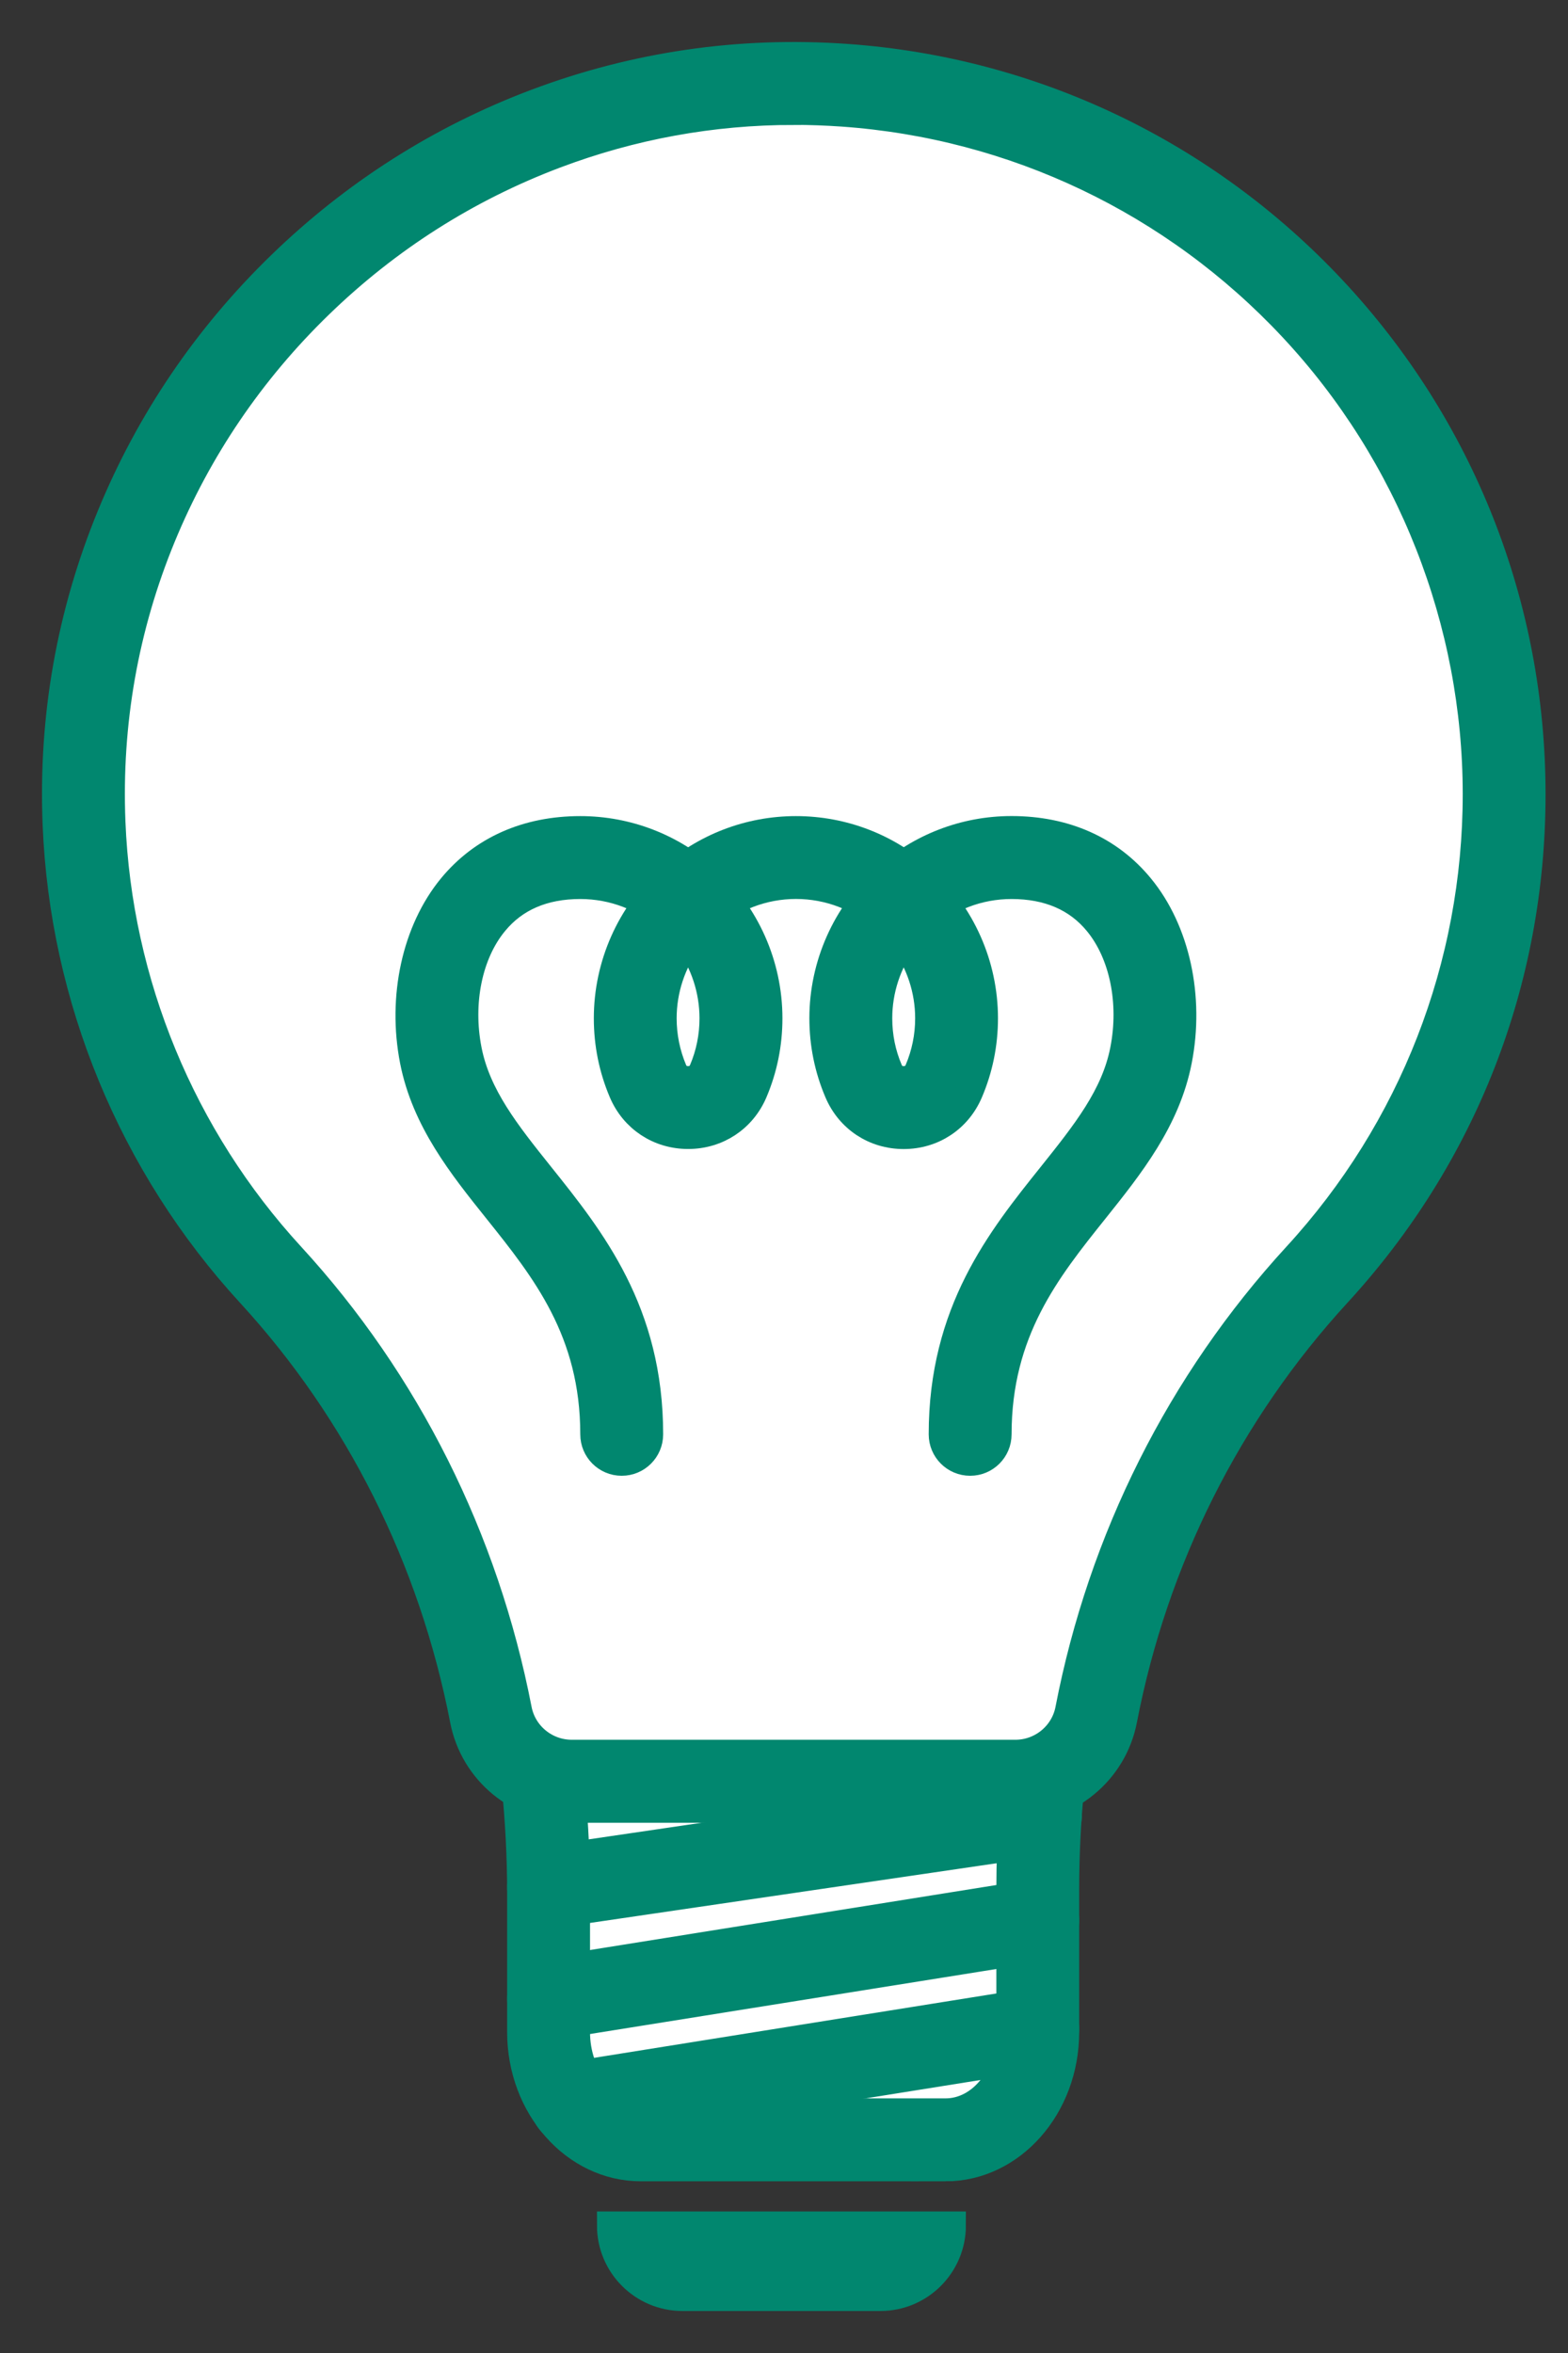
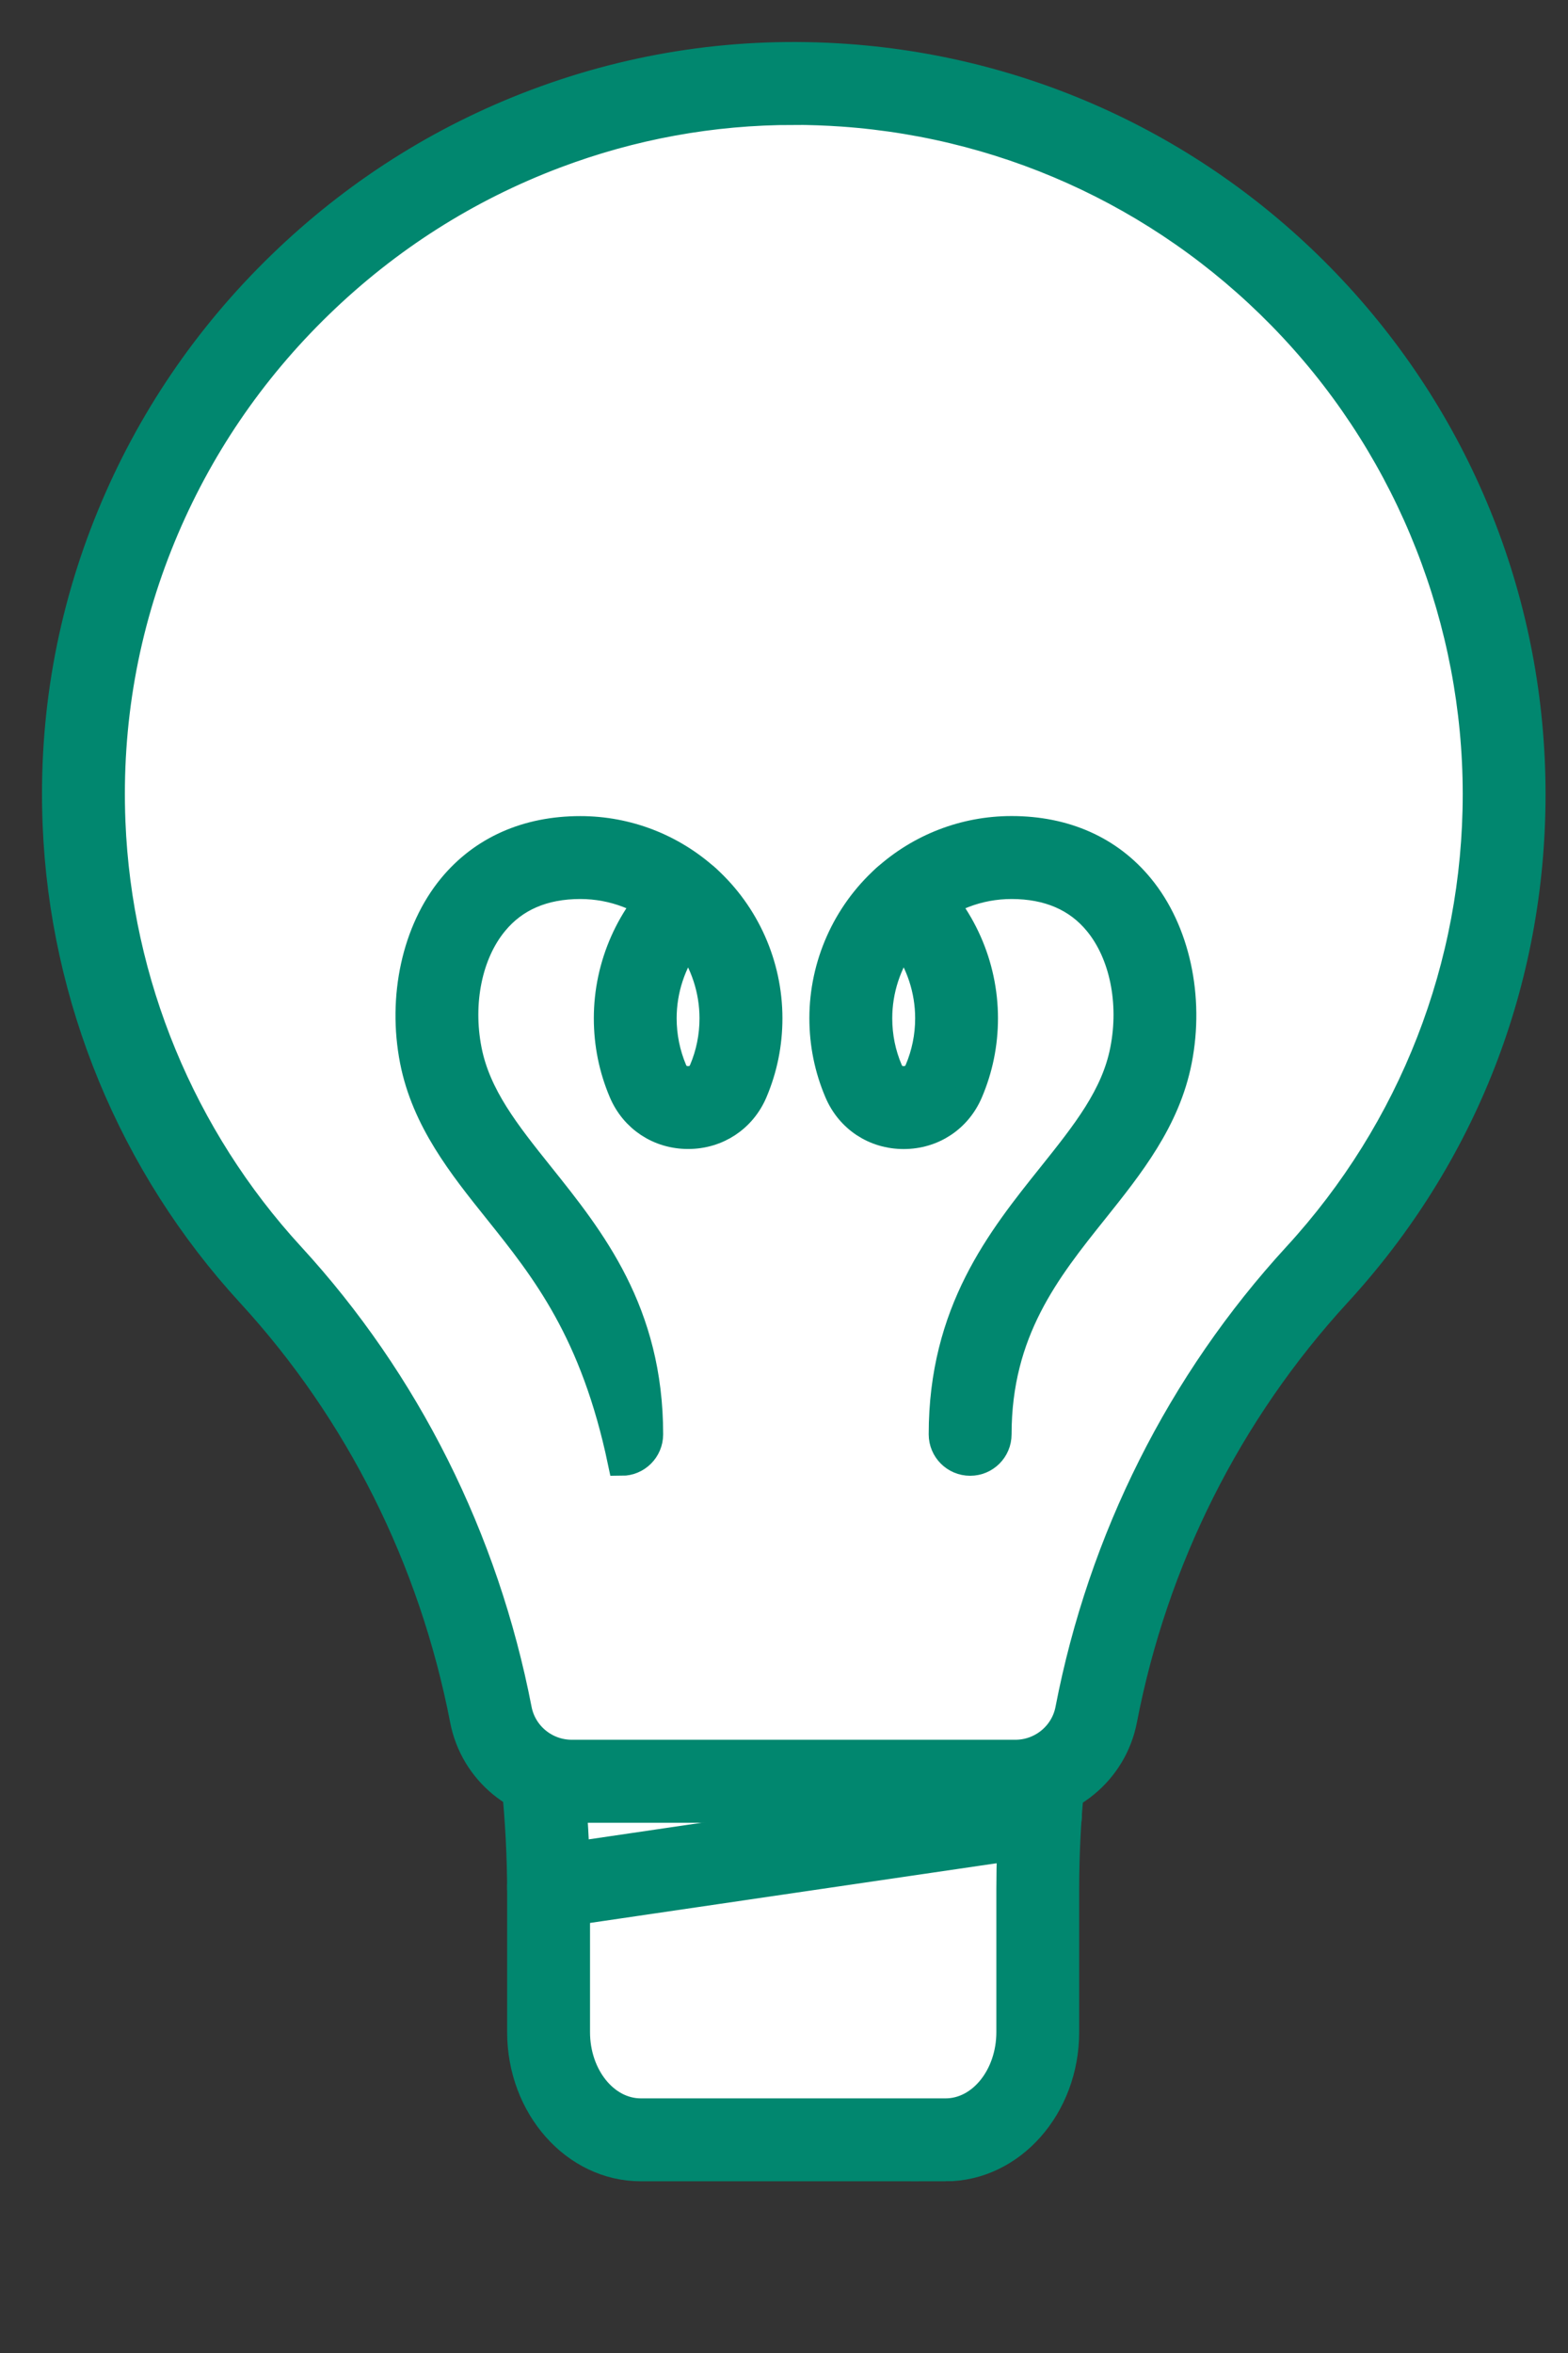
<svg xmlns="http://www.w3.org/2000/svg" width="28" height="42" viewBox="0 0 28 42" fill="none">
  <rect x="0" y="0" width="28" height="42" fill="#333333" stroke="none" />
  <path d="M9.796 33.79V36.271C9.796 37.334 10.533 38.194 11.442 38.194H16.886C17.795 38.194 18.532 37.333 18.532 36.271V33.718C18.532 33.072 18.564 32.43 18.628 31.794H9.693C9.761 32.453 9.796 33.12 9.796 33.79V33.79Z" fill="white" stroke="#01876F" stroke-width="0.5" />
  <path d="M16.886 38.685H11.443C10.265 38.685 9.306 37.602 9.306 36.272V33.79C9.306 33.146 9.272 32.491 9.206 31.844C9.191 31.706 9.236 31.568 9.329 31.466C9.422 31.363 9.554 31.304 9.693 31.304H18.628C18.767 31.304 18.899 31.363 18.992 31.466C19.085 31.568 19.13 31.706 19.116 31.843C19.053 32.465 19.021 33.096 19.021 33.719V36.272C19.021 37.602 18.063 38.686 16.885 38.686L16.886 38.685ZM10.229 32.284C10.267 32.787 10.286 33.291 10.286 33.79V36.272C10.286 37.062 10.805 37.705 11.443 37.705H16.886C17.523 37.705 18.042 37.062 18.042 36.272V33.718C18.042 33.242 18.06 32.762 18.094 32.283H10.229V32.284Z" fill="#01876F" stroke="#01876F" stroke-width="0.5" />
  <path d="M26.859 14.175C26.859 7.473 21.661 1.985 15.077 1.522C7.562 0.994 1.199 7.165 1.501 14.692C1.625 17.797 2.866 20.614 4.832 22.754C6.863 24.965 8.201 27.694 8.766 30.608C8.9 31.298 9.507 31.794 10.209 31.794H18.132C18.835 31.794 19.442 31.297 19.575 30.607C20.137 27.693 21.485 24.966 23.518 22.753C25.592 20.495 26.859 17.483 26.859 14.175H26.859Z" fill="white" stroke="#01876F" stroke-width="0.5" />
  <path d="M18.131 32.284H10.209C9.272 32.284 8.462 31.619 8.285 30.701C7.728 27.828 6.409 25.195 4.471 23.086C2.365 20.793 1.136 17.819 1.011 14.712C0.934 12.806 1.262 10.951 1.984 9.199C2.678 7.516 3.697 6.014 5.014 4.736C6.331 3.458 7.863 2.483 9.568 1.84C11.343 1.171 13.207 0.899 15.111 1.033C18.43 1.266 21.514 2.737 23.795 5.174C26.087 7.622 27.349 10.819 27.349 14.175C27.349 17.53 26.117 20.648 23.878 23.084C21.93 25.205 20.608 27.838 20.056 30.699C19.879 31.617 19.069 32.284 18.131 32.284V32.284ZM14.172 1.98C12.713 1.98 11.284 2.24 9.914 2.757C8.336 3.353 6.917 4.255 5.697 5.439C4.477 6.623 3.533 8.014 2.89 9.572C2.222 11.193 1.919 12.909 1.99 14.672C2.106 17.548 3.243 20.3 5.193 22.422C7.254 24.665 8.656 27.463 9.247 30.514C9.336 30.972 9.741 31.304 10.21 31.304H18.132C18.601 31.304 19.006 30.971 19.094 30.513C19.681 27.474 21.086 24.676 23.157 22.421C25.229 20.166 26.37 17.238 26.37 14.174C26.37 11.111 25.201 8.109 23.08 5.843C20.969 3.587 18.114 2.226 15.043 2.01C14.752 1.99 14.461 1.979 14.172 1.979L14.172 1.98Z" fill="#01876F" stroke="#01876F" stroke-width="0.5" />
  <path d="M9.796 34.174C9.557 34.174 9.348 33.999 9.312 33.756C9.272 33.488 9.458 33.239 9.726 33.2L18.509 31.91C18.776 31.872 19.025 32.056 19.065 32.324C19.104 32.592 18.919 32.841 18.651 32.88L9.868 34.169C9.844 34.173 9.82 34.175 9.796 34.175L9.796 34.174Z" fill="#01876F" stroke="#01876F" stroke-width="0.5" />
-   <path d="M9.796 36.165C9.559 36.165 9.351 35.993 9.313 35.752C9.27 35.485 9.452 35.234 9.719 35.191L18.455 33.794C18.722 33.752 18.974 33.934 19.016 34.201C19.059 34.468 18.877 34.719 18.61 34.762L9.874 36.159C9.848 36.163 9.822 36.165 9.796 36.165Z" fill="#01876F" stroke="#01876F" stroke-width="0.5" />
-   <path d="M10.208 38.035C9.971 38.035 9.764 37.863 9.725 37.622C9.682 37.355 9.864 37.104 10.132 37.061L18.454 35.73C18.722 35.687 18.973 35.87 19.015 36.137C19.058 36.404 18.876 36.655 18.609 36.698L10.286 38.029C10.26 38.033 10.234 38.035 10.208 38.035Z" fill="#01876F" stroke="#01876F" stroke-width="0.5" />
-   <path d="M10.91 39.724H16.998C16.998 40.428 16.426 41 15.722 41H12.186C11.482 41 10.91 40.428 10.91 39.724Z" fill="#01876F" stroke="#01876F" stroke-width="0.5" />
-   <path d="M11.102 26.092C10.831 26.092 10.612 25.873 10.612 25.602C10.612 23.759 9.733 22.66 8.883 21.598C8.251 20.809 7.598 19.993 7.39 18.931C7.169 17.799 7.428 16.615 8.067 15.838C8.617 15.17 9.41 14.817 10.363 14.817C11.198 14.817 11.998 15.126 12.617 15.686C12.817 15.868 12.832 16.177 12.651 16.378C12.469 16.578 12.159 16.594 11.959 16.412C11.521 16.015 10.955 15.797 10.363 15.797C9.704 15.797 9.186 16.02 8.824 16.462C8.366 17.017 8.186 17.891 8.353 18.743C8.515 19.568 9.04 20.226 9.648 20.986C10.56 22.125 11.592 23.416 11.592 25.602C11.592 25.873 11.373 26.092 11.102 26.092H11.102Z" fill="#01876F" stroke="#01876F" stroke-width="0.5" />
+   <path d="M11.102 26.092C10.612 23.759 9.733 22.66 8.883 21.598C8.251 20.809 7.598 19.993 7.39 18.931C7.169 17.799 7.428 16.615 8.067 15.838C8.617 15.17 9.41 14.817 10.363 14.817C11.198 14.817 11.998 15.126 12.617 15.686C12.817 15.868 12.832 16.177 12.651 16.378C12.469 16.578 12.159 16.594 11.959 16.412C11.521 16.015 10.955 15.797 10.363 15.797C9.704 15.797 9.186 16.02 8.824 16.462C8.366 17.017 8.186 17.891 8.353 18.743C8.515 19.568 9.04 20.226 9.648 20.986C10.56 22.125 11.592 23.416 11.592 25.602C11.592 25.873 11.373 26.092 11.102 26.092H11.102Z" fill="#01876F" stroke="#01876F" stroke-width="0.5" />
  <path d="M17.324 26.092C17.053 26.092 16.834 25.873 16.834 25.602C16.834 23.416 17.866 22.125 18.778 20.986C19.386 20.225 19.912 19.568 20.073 18.742C20.24 17.891 20.06 17.017 19.602 16.461C19.24 16.02 18.722 15.797 18.063 15.797C17.471 15.797 16.905 16.015 16.467 16.412C16.267 16.593 15.957 16.578 15.775 16.378C15.594 16.177 15.609 15.867 15.809 15.686C16.428 15.125 17.228 14.816 18.063 14.816C19.016 14.816 19.81 15.169 20.359 15.838C20.998 16.614 21.257 17.799 21.035 18.93C20.828 19.992 20.174 20.808 19.543 21.598C18.693 22.66 17.814 23.759 17.814 25.602C17.814 25.873 17.595 26.092 17.324 26.092L17.324 26.092Z" fill="#01876F" stroke="#01876F" stroke-width="0.5" />
  <path d="M12.288 20.259C11.77 20.259 11.322 19.964 11.12 19.489C10.943 19.073 10.854 18.631 10.854 18.176C10.854 17.228 11.257 16.32 11.959 15.685C12.146 15.516 12.43 15.516 12.617 15.685C13.319 16.32 13.722 17.228 13.722 18.176C13.722 18.631 13.633 19.073 13.456 19.489C13.254 19.964 12.806 20.259 12.288 20.259L12.288 20.259ZM12.288 16.779C11.995 17.182 11.833 17.671 11.833 18.176C11.833 18.499 11.897 18.812 12.021 19.106C12.088 19.263 12.229 19.28 12.287 19.28C12.345 19.28 12.486 19.263 12.553 19.106C12.678 18.812 12.741 18.499 12.741 18.176C12.741 17.671 12.579 17.182 12.287 16.779H12.288Z" fill="#01876F" stroke="#01876F" stroke-width="0.5" />
-   <path d="M12.289 16.539C12.155 16.539 12.023 16.485 11.926 16.378C11.744 16.177 11.759 15.868 11.96 15.686C12.578 15.126 13.378 14.817 14.214 14.817C15.05 14.817 15.849 15.125 16.467 15.685C16.668 15.867 16.683 16.177 16.501 16.377C16.32 16.578 16.01 16.593 15.809 16.411C15.372 16.015 14.805 15.796 14.214 15.796C13.623 15.796 13.056 16.015 12.618 16.411C12.524 16.496 12.407 16.538 12.289 16.538L12.289 16.539Z" fill="#01876F" stroke="#01876F" stroke-width="0.5" />
  <path d="M16.137 20.26C15.619 20.26 15.172 19.965 14.97 19.489C14.793 19.074 14.703 18.632 14.703 18.176C14.703 17.229 15.106 16.321 15.808 15.686C15.995 15.517 16.28 15.517 16.466 15.686C17.168 16.321 17.571 17.229 17.571 18.176C17.571 18.632 17.481 19.074 17.304 19.489C17.102 19.965 16.655 20.26 16.137 20.26H16.137ZM16.137 16.779C15.845 17.182 15.683 17.671 15.683 18.176C15.683 18.499 15.746 18.812 15.872 19.106C15.938 19.263 16.079 19.28 16.137 19.28C16.195 19.28 16.336 19.263 16.403 19.106C16.528 18.812 16.592 18.499 16.592 18.176C16.592 17.671 16.43 17.182 16.137 16.779Z" fill="#01876F" stroke="#01876F" stroke-width="0.5" />
</svg>